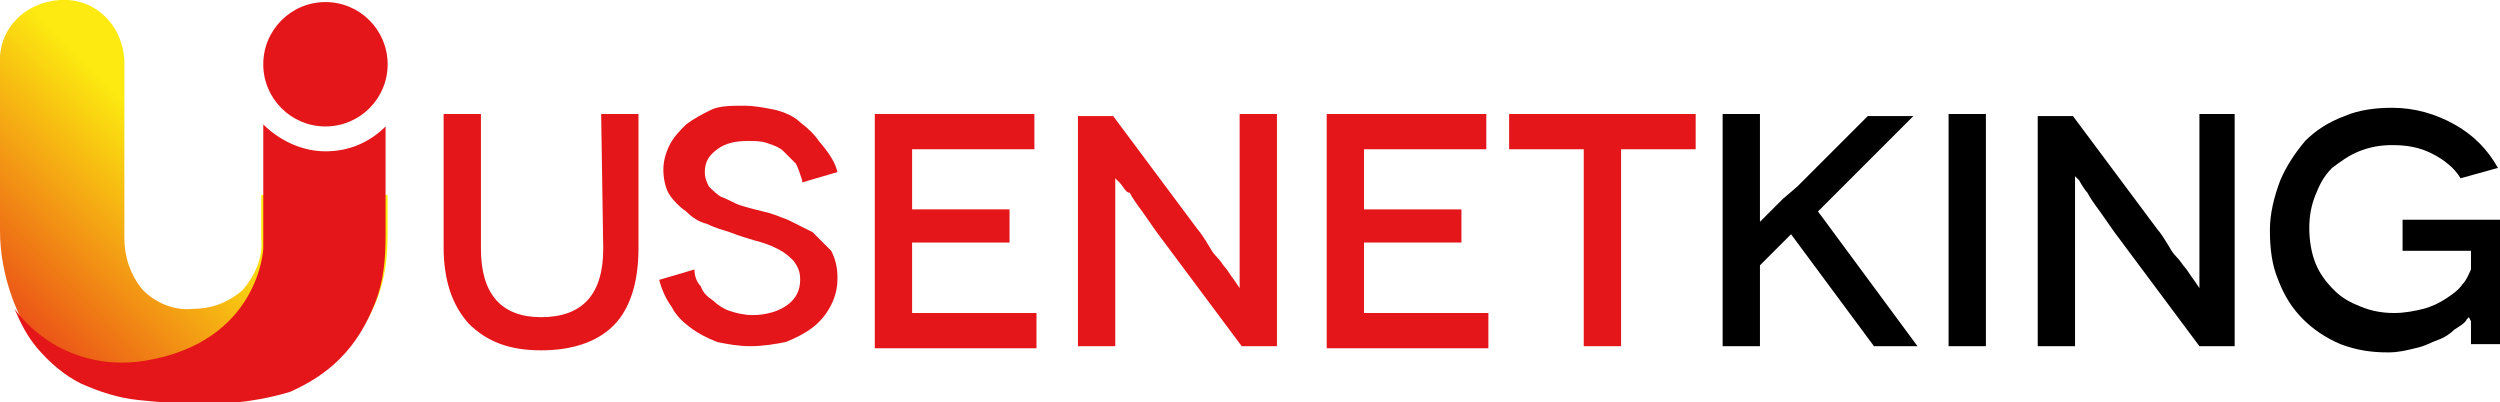
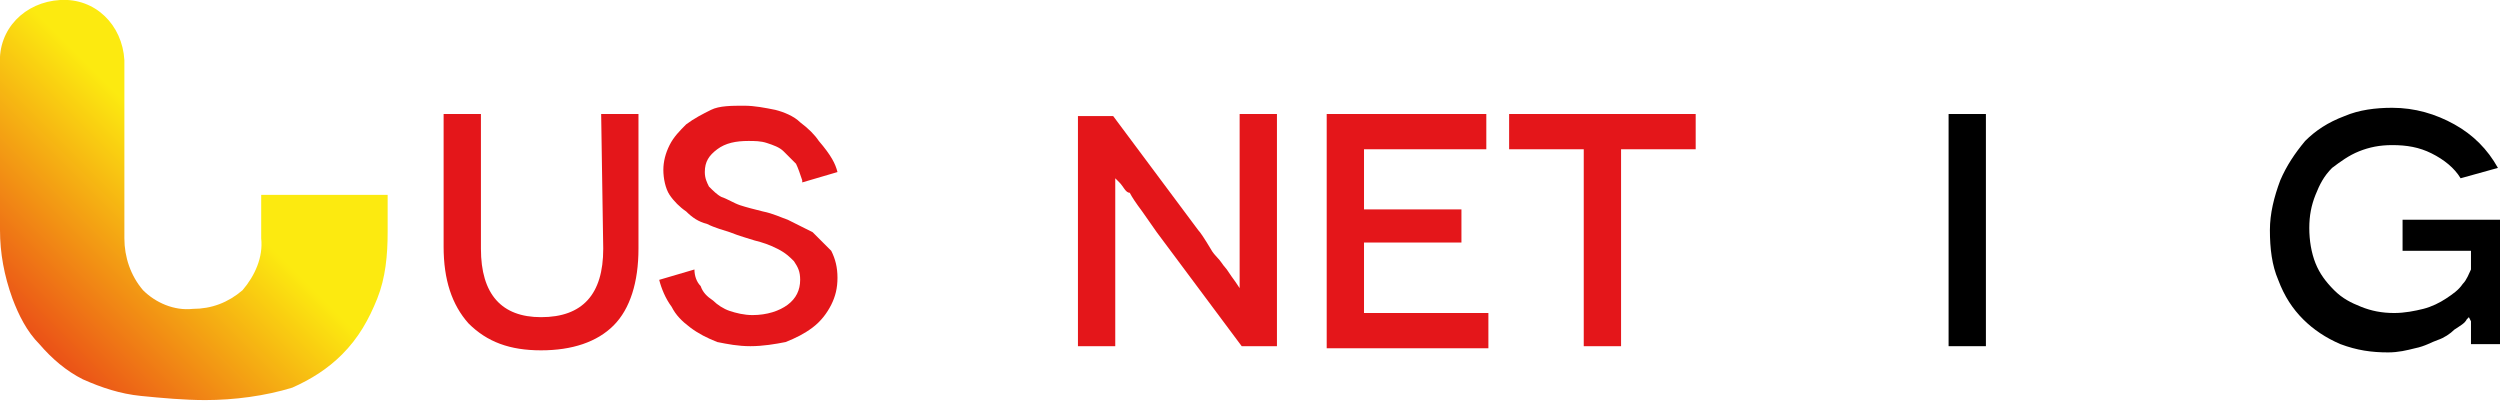
<svg xmlns="http://www.w3.org/2000/svg" version="1.1" id="inksp_id" x="0px" y="0px" viewBox="0 0 120.6 19.4" style="enable-background:new 0 0 120.6 19.4;" xml:space="preserve">
  <style type="text/css">
	.st0{fill:url(#path13_00000024690550585765403120000010672639883915155099_);}
	.st1{fill:#E4161A;}
</style>
  <linearGradient id="path13_00000025428021866394243470000012633870464787806863_" gradientUnits="userSpaceOnUse" x1="11.909" y1="7.781" x2="0.919" y2="-3.219" gradientTransform="matrix(1 0 0 -1 -2.498 16.032)">
    <stop offset="0" style="stop-color:#FCEA10" />
    <stop offset="1" style="stop-color:#E4161A" />
  </linearGradient>
  <path id="path13" style="fill:url(#path13_00000025428021866394243470000012633870464787806863_);" d="M12.6,9.4v2.1  c0.1,0.9-0.3,1.8-0.9,2.5c-0.7,0.6-1.5,0.9-2.4,0.9c-0.9,0.1-1.8-0.3-2.4-0.9c-0.6-0.7-0.9-1.6-0.9-2.5V2.9C5.9,1.2,4.6-0.1,2.9,0  C1.2,0.1-0.1,1.4,0,3.1v0c0,0.1,0,0.2,0,0.2l0,0v7.8c0,1.1,0.2,2.2,0.6,3.3c0.3,0.8,0.7,1.6,1.3,2.2c0.6,0.7,1.3,1.3,2.1,1.7  c0.9,0.4,1.8,0.7,2.8,0.8c1,0.1,2.1,0.2,3.1,0.2c1.4,0,2.9-0.2,4.2-0.6c0.9-0.4,1.7-0.9,2.4-1.6c0.8-0.8,1.3-1.7,1.7-2.7  c0.4-1,0.5-2.1,0.5-3.2V9.4H12.6z" />
-   <path id="path15" class="st1" d="M15.7,7.3c-1.1,0-2.2-0.5-3-1.3v5.5c0,0.1,0,0.2,0,0.4v0.1c0,0-0.2,4.5-5.7,5.4  c-2.4,0.4-4.8-0.5-6.3-2.5l0,0c0.3,0.7,0.6,1.3,1.1,1.9c0.6,0.7,1.3,1.3,2.1,1.7c0.9,0.4,1.8,0.7,2.8,0.8c1,0.1,2.1,0.2,3.1,0.2  c1.4,0,2.9-0.2,4.2-0.6c0.9-0.4,1.7-0.9,2.4-1.6c0.8-0.8,1.3-1.7,1.7-2.7c0.4-1,0.5-2.1,0.5-3.2V6.1C17.8,6.9,16.8,7.3,15.7,7.3z" />
-   <circle id="circle17" class="st1" cx="15.7" cy="3.1" r="3" />
  <path id="path12270" class="st1" d="M29,5.5h1.8V12c0,1.6-0.4,2.9-1.2,3.7c-0.8,0.8-2,1.2-3.5,1.2s-2.6-0.4-3.5-1.3  c-0.8-0.9-1.2-2.1-1.2-3.7V5.5h1.8V12c0,2.2,1,3.3,2.9,3.3c2,0,3-1.1,3-3.3L29,5.5z" />
  <path id="path12272" class="st1" d="M40.4,8.3l-1.7,0.5l0-0.1c-0.1-0.3-0.2-0.6-0.3-0.8c-0.2-0.2-0.4-0.4-0.6-0.6  c-0.2-0.2-0.5-0.3-0.8-0.4c-0.3-0.1-0.6-0.1-0.9-0.1c-0.6,0-1.1,0.1-1.5,0.4c-0.4,0.3-0.6,0.6-0.6,1.1c0,0.3,0.1,0.5,0.2,0.7  c0.2,0.2,0.4,0.4,0.6,0.5c0.3,0.1,0.6,0.3,0.9,0.4s0.7,0.2,1.1,0.3c0.5,0.1,0.9,0.3,1.2,0.4c0.4,0.2,0.8,0.4,1.2,0.6  c0.3,0.3,0.6,0.6,0.9,0.9c0.2,0.4,0.3,0.8,0.3,1.3c0,0.5-0.1,0.9-0.3,1.3c-0.2,0.4-0.5,0.8-0.9,1.1c-0.4,0.3-0.8,0.5-1.3,0.7  c-0.5,0.1-1.1,0.2-1.7,0.2c-0.6,0-1.1-0.1-1.6-0.2c-0.5-0.2-0.9-0.4-1.3-0.7c-0.4-0.3-0.7-0.6-0.9-1c-0.3-0.4-0.5-0.9-0.6-1.3  l1.7-0.5c0,0.3,0.1,0.6,0.3,0.8c0.1,0.3,0.3,0.5,0.6,0.7c0.2,0.2,0.5,0.4,0.8,0.5c0.3,0.1,0.7,0.2,1.1,0.2c0.7,0,1.3-0.2,1.7-0.5  s0.6-0.7,0.6-1.2c0-0.4-0.1-0.6-0.3-0.9c-0.2-0.2-0.4-0.4-0.8-0.6c-0.4-0.2-0.7-0.3-1.1-0.4c-0.3-0.1-0.7-0.2-1.2-0.4  c-0.3-0.1-0.7-0.2-1.1-0.4c-0.4-0.1-0.7-0.3-1-0.6c-0.3-0.2-0.6-0.5-0.8-0.8c-0.2-0.3-0.3-0.8-0.3-1.2c0-0.4,0.1-0.8,0.3-1.2  c0.2-0.4,0.5-0.7,0.8-1c0.4-0.3,0.8-0.5,1.2-0.7s1-0.2,1.6-0.2c0.5,0,1,0.1,1.5,0.2c0.4,0.1,0.9,0.3,1.2,0.6  c0.4,0.3,0.7,0.6,0.9,0.9C40.1,7.5,40.3,7.9,40.4,8.3z" />
-   <path id="path12274" class="st1" d="M44,15.1h6v1.7h-7.8V5.5h7.7v1.7H44v2.9h4.7v1.6H44L44,15.1z" />
  <path id="path12276" class="st1" d="M59.8,5.5h1.8v11.2h-1.7l-4.1-5.5l-0.7-1c-0.3-0.4-0.5-0.7-0.6-0.9C54.3,9.3,54.2,9,54,8.8  l-0.2-0.2h0v0.3v0.7v1.1V12v4.7H52V5.6h1.7l4.1,5.5c0.1,0.1,0.3,0.4,0.6,0.9c0,0,0.1,0.2,0.3,0.4c0.2,0.2,0.3,0.4,0.4,0.5  c0.1,0.1,0.2,0.3,0.5,0.7l0.2,0.3h0v-0.3v-0.8v-1.1v-1.3L59.8,5.5z" />
  <path id="path12278" class="st1" d="M65.8,15.1h6v1.7H64V5.5h7.7v1.7h-5.9v2.9h4.7v1.6h-4.7V15.1z" />
  <path id="path12280" class="st1" d="M72.8,5.5h9v1.7h-3.6v9.5h-1.8V7.2h-3.6L72.8,5.5z" />
-   <path id="path12282" d="M92.5,16.7h-2.1l-4-5.4l-1.5,1.5v3.9h-1.8V5.5h1.8v2.6c0,1,0,1.7,0,2c0,0.4,0,0.6,0,0.6h0l0.1-0.1l0.4-0.4  c0.1-0.1,0.1-0.1,0.3-0.3c0.1-0.1,0.2-0.2,0.3-0.3L86.7,9l3.4-3.4h2.2l-4.6,4.6L92.5,16.7z" />
  <path id="path12284" d="M95.8,16.7h-1.8V5.5h1.8V16.7z" />
-   <path id="path12286" d="M106,5.5h1.8v11.2h-1.7l-4.1-5.5l-0.7-1c-0.3-0.4-0.5-0.7-0.6-0.9c-0.1-0.1-0.3-0.4-0.4-0.6l-0.2-0.2h0v0.3  v0.7v1.1V12v4.7h-1.8V5.6h1.7l4.1,5.5c0.1,0.1,0.3,0.4,0.6,0.9c0,0,0.1,0.2,0.3,0.4c0.2,0.2,0.3,0.4,0.4,0.5  c0.1,0.1,0.2,0.3,0.5,0.7l0.2,0.3h0v-0.3v-0.8v-1.1v-1.3V5.5z" />
  <path id="path12288" d="M119.1,15.3L119.1,15.3l-0.1,0.1c-0.1,0.2-0.3,0.3-0.6,0.5c-0.2,0.2-0.5,0.4-0.8,0.5  c-0.3,0.1-0.6,0.3-1.1,0.4c-0.4,0.1-0.8,0.2-1.3,0.2c-0.8,0-1.5-0.1-2.3-0.4c-0.7-0.3-1.3-0.7-1.8-1.2c-0.5-0.5-0.9-1.1-1.2-1.9  c-0.3-0.7-0.4-1.5-0.4-2.4c0-0.8,0.2-1.6,0.5-2.4c0.3-0.7,0.7-1.3,1.2-1.9c0.5-0.5,1.1-0.9,1.9-1.2c0.7-0.3,1.5-0.4,2.3-0.4  c1.1,0,2.1,0.3,3,0.8s1.6,1.2,2.1,2.1l-1.8,0.5c-0.3-0.5-0.8-0.9-1.4-1.2c-0.6-0.3-1.2-0.4-1.9-0.4c-0.6,0-1.1,0.1-1.6,0.3  c-0.5,0.2-0.9,0.5-1.3,0.8c-0.4,0.4-0.6,0.8-0.8,1.3s-0.3,1-0.3,1.6s0.1,1.2,0.3,1.7c0.2,0.5,0.5,0.9,0.9,1.3  c0.4,0.4,0.8,0.6,1.3,0.8c0.5,0.2,1,0.3,1.6,0.3c0.5,0,1-0.1,1.4-0.2s0.8-0.3,1.1-0.5c0.3-0.2,0.6-0.4,0.8-0.7  c0.2-0.2,0.3-0.5,0.4-0.7v-0.9h-3.3v-1.5h4.8v6h-1.5v-1.1L119.1,15.3z" />
</svg>